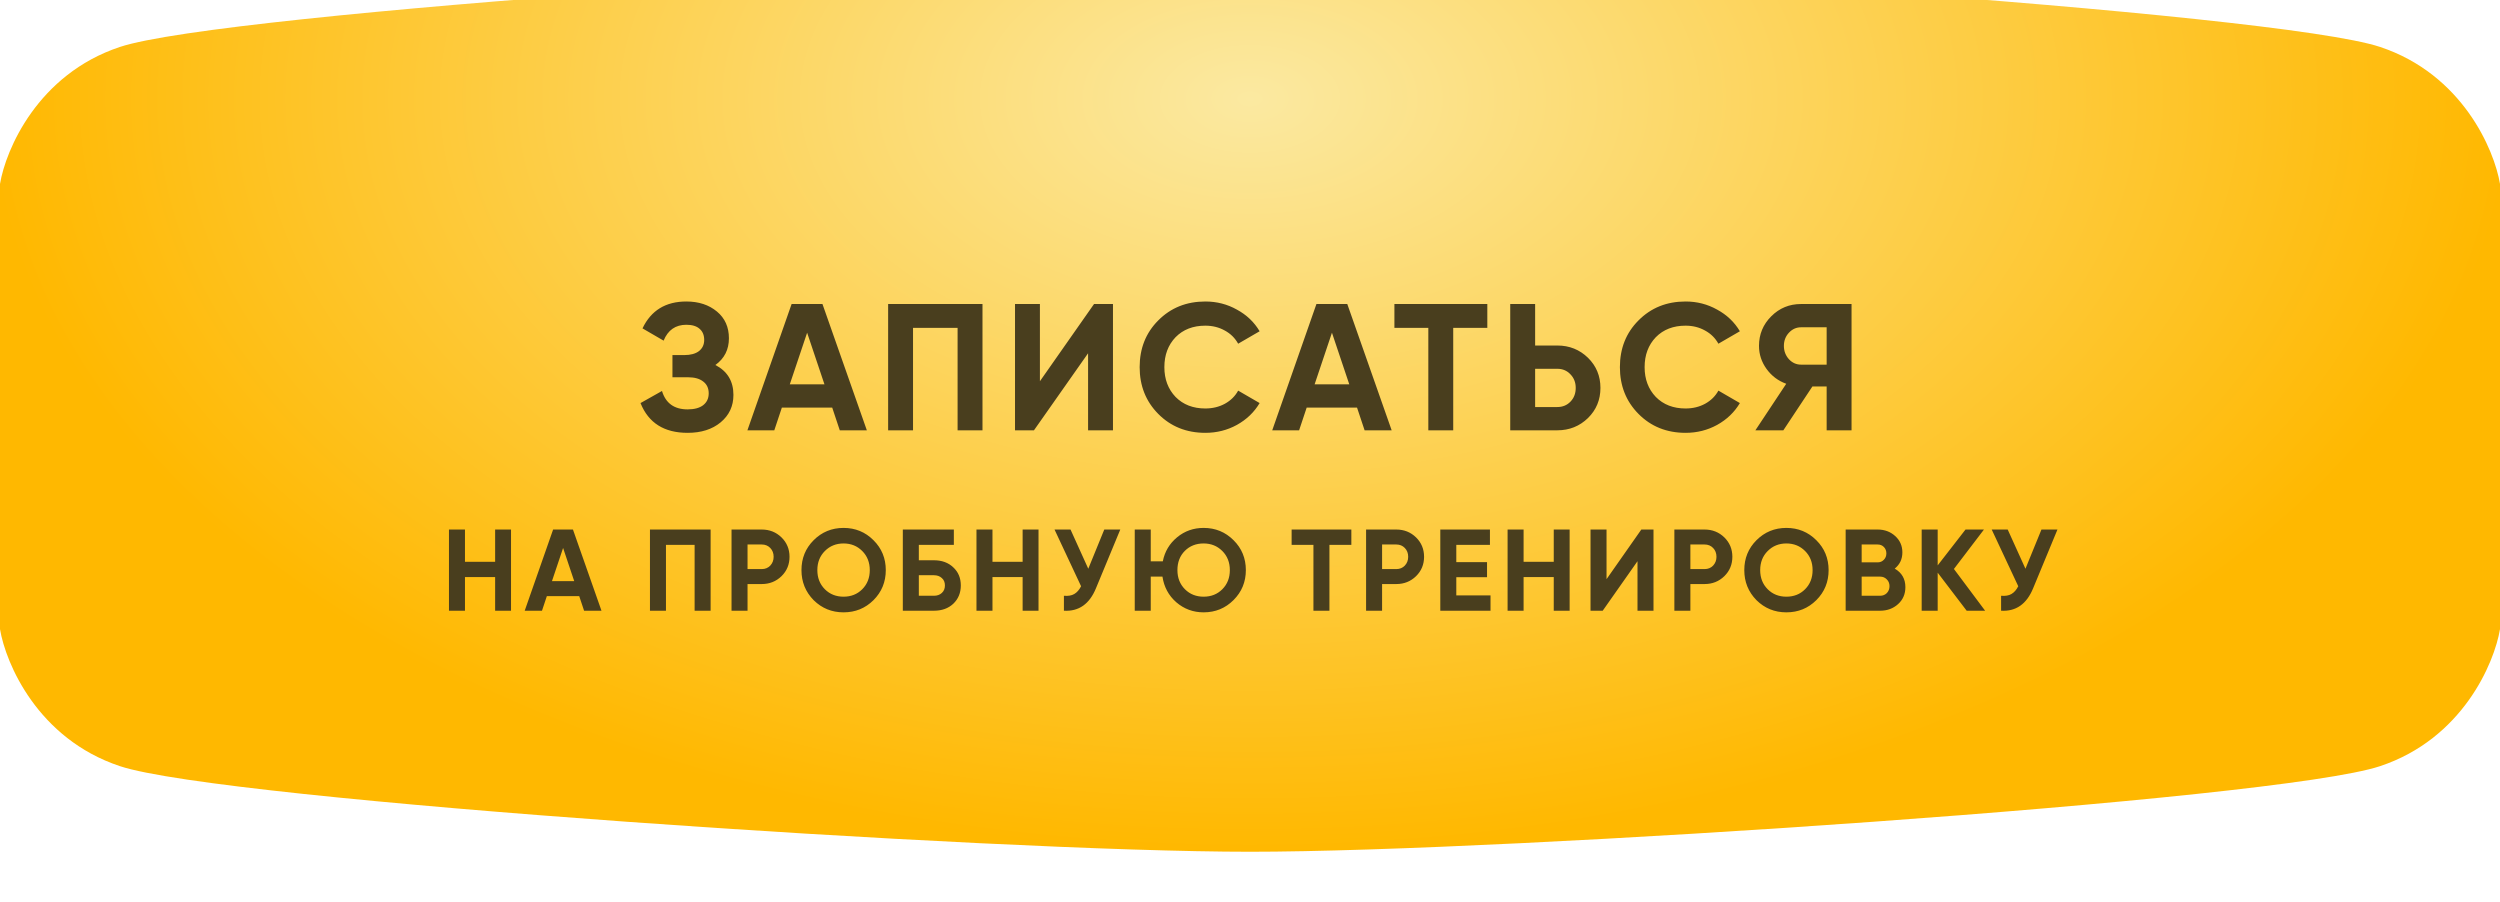
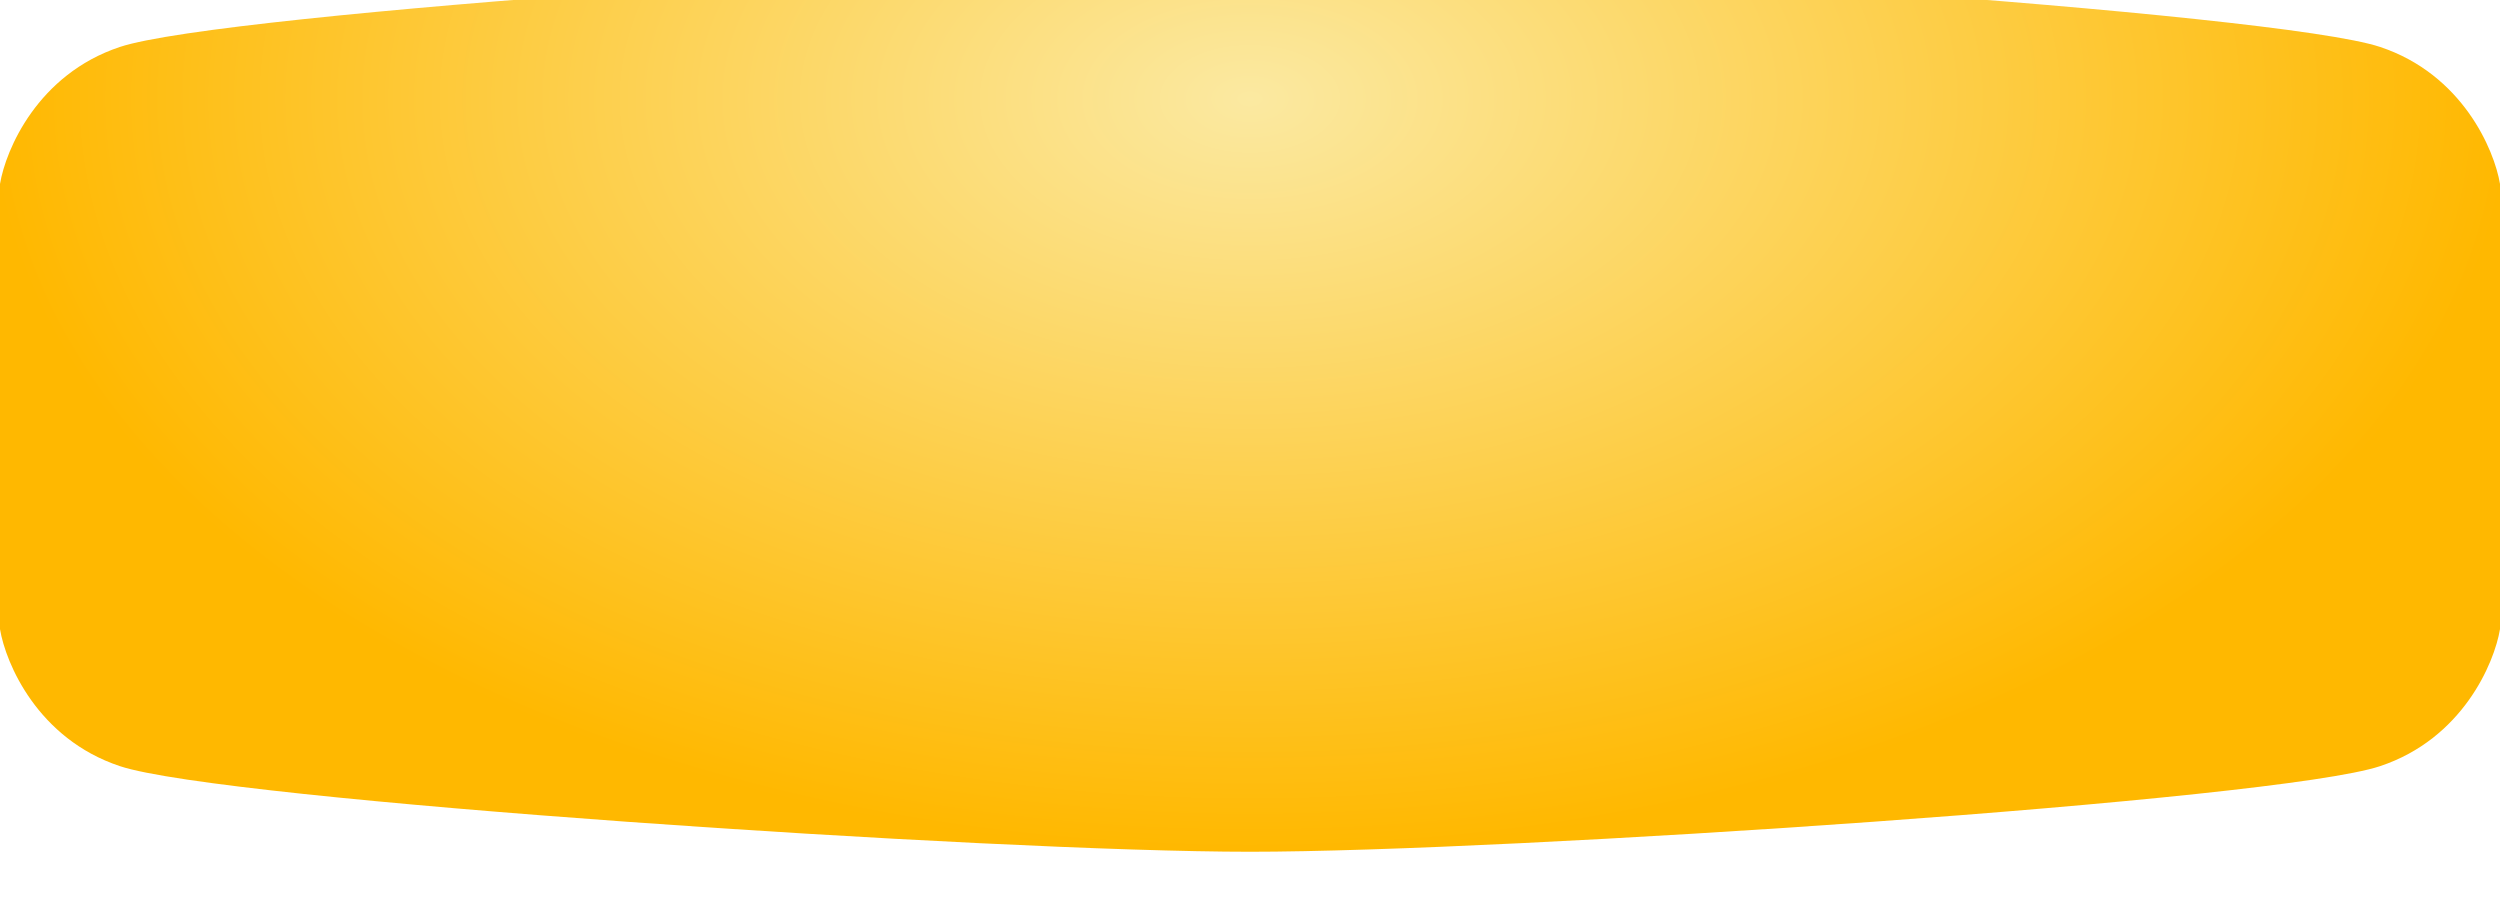
<svg xmlns="http://www.w3.org/2000/svg" width="194" height="70" viewBox="0 0 194 70" fill="none">
  <g filter="url(#filter0_i_258_77)">
    <path d="M0 17.274V34.548V51.822C0.443 54.48 2.923 60.326 9.301 62.452C17.274 65.11 77.069 69.096 97 69.096C116.932 69.096 176.726 65.11 184.699 62.452C191.077 60.326 193.557 54.48 194 51.822V34.548V17.274C193.557 14.616 191.077 8.77 184.699 6.644C176.726 3.986 116.932 0 97 0C77.069 0 17.274 3.986 9.301 6.644C2.923 8.77 0.443 14.616 0 17.274Z" fill="url(#paint0_radial_258_77)" />
  </g>
  <g filter="url(#filter1_i_258_77)">
-     <path d="M55.514 27.324C56.447 27.809 56.914 28.584 56.914 29.648C56.914 30.516 56.582 31.225 55.92 31.776C55.266 32.317 54.412 32.588 53.358 32.588C51.538 32.588 50.32 31.818 49.704 30.278L51.37 29.34C51.659 30.292 52.322 30.768 53.358 30.768C53.88 30.768 54.282 30.66 54.562 30.446C54.851 30.222 54.996 29.914 54.996 29.522C54.996 29.13 54.856 28.826 54.576 28.612C54.296 28.388 53.904 28.276 53.4 28.276H52.182V26.554H53.106C53.591 26.554 53.969 26.451 54.24 26.246C54.51 26.031 54.646 25.742 54.646 25.378C54.646 25.004 54.524 24.715 54.282 24.51C54.048 24.304 53.708 24.202 53.26 24.202C52.42 24.202 51.832 24.612 51.496 25.434L49.858 24.482C50.52 23.091 51.654 22.396 53.26 22.396C54.221 22.396 55.014 22.657 55.64 23.18C56.256 23.693 56.564 24.384 56.564 25.252C56.564 26.129 56.214 26.82 55.514 27.324ZM67.267 32.392H65.167L64.579 30.628H60.673L60.085 32.392H57.999L61.429 22.592H63.823L67.267 32.392ZM62.633 24.818L61.289 28.822H63.977L62.633 24.818ZM68.919 22.592H76.241V32.392H74.309V24.44H70.851V32.392H68.919V22.592ZM86.367 32.392H84.435V26.414L80.235 32.392H78.765V22.592H80.697V28.584L84.897 22.592H86.367V32.392ZM93.533 32.588C92.068 32.588 90.85 32.098 89.879 31.118C88.918 30.147 88.437 28.938 88.437 27.492C88.437 26.036 88.918 24.827 89.879 23.866C90.85 22.886 92.068 22.396 93.533 22.396C94.42 22.396 95.237 22.606 95.983 23.026C96.739 23.436 97.327 23.996 97.747 24.706L96.081 25.672C95.838 25.233 95.493 24.892 95.045 24.65C94.597 24.398 94.093 24.272 93.533 24.272C92.581 24.272 91.811 24.57 91.223 25.168C90.644 25.774 90.355 26.549 90.355 27.492C90.355 28.425 90.644 29.195 91.223 29.802C91.811 30.399 92.581 30.698 93.533 30.698C94.093 30.698 94.597 30.576 95.045 30.334C95.502 30.082 95.848 29.741 96.081 29.312L97.747 30.278C97.327 30.987 96.739 31.552 95.983 31.972C95.237 32.382 94.42 32.588 93.533 32.588ZM107.993 32.392H105.893L105.305 30.628H101.399L100.811 32.392H98.725L102.155 22.592H104.549L107.993 32.392ZM103.359 24.818L102.015 28.822H104.703L103.359 24.818ZM108.206 22.592H115.416V24.44H112.77V32.392H110.838V24.44H108.206V22.592ZM119.126 25.812H120.848C121.782 25.812 122.575 26.129 123.228 26.764C123.872 27.398 124.194 28.178 124.194 29.102C124.194 30.026 123.872 30.805 123.228 31.44C122.575 32.074 121.782 32.392 120.848 32.392H117.194V22.592H119.126V25.812ZM119.126 30.586H120.848C121.259 30.586 121.6 30.446 121.87 30.166C122.141 29.886 122.276 29.531 122.276 29.102C122.276 28.682 122.141 28.332 121.87 28.052C121.6 27.762 121.259 27.618 120.848 27.618H119.126V30.586ZM130.8 32.588C129.335 32.588 128.117 32.098 127.146 31.118C126.185 30.147 125.704 28.938 125.704 27.492C125.704 26.036 126.185 24.827 127.146 23.866C128.117 22.886 129.335 22.396 130.8 22.396C131.687 22.396 132.503 22.606 133.25 23.026C134.006 23.436 134.594 23.996 135.014 24.706L133.348 25.672C133.105 25.233 132.76 24.892 132.312 24.65C131.864 24.398 131.36 24.272 130.8 24.272C129.848 24.272 129.078 24.57 128.49 25.168C127.911 25.774 127.622 26.549 127.622 27.492C127.622 28.425 127.911 29.195 128.49 29.802C129.078 30.399 129.848 30.698 130.8 30.698C131.36 30.698 131.864 30.576 132.312 30.334C132.769 30.082 133.115 29.741 133.348 29.312L135.014 30.278C134.594 30.987 134.006 31.552 133.25 31.972C132.503 32.382 131.687 32.588 130.8 32.588ZM139.76 22.592H143.68V32.392H141.748V28.99H140.642L138.388 32.392H136.218L138.612 28.78C137.987 28.556 137.478 28.173 137.086 27.632C136.694 27.09 136.498 26.493 136.498 25.84C136.498 24.944 136.815 24.178 137.45 23.544C138.085 22.909 138.855 22.592 139.76 22.592ZM139.76 27.296H141.748V24.398H139.76C139.396 24.398 139.083 24.538 138.822 24.818C138.561 25.098 138.43 25.438 138.43 25.84C138.43 26.241 138.561 26.586 138.822 26.876C139.083 27.156 139.396 27.296 139.76 27.296ZM38.422 42.594V40.092H39.655V46.392H38.422V43.782H36.082V46.392H34.84V40.092H36.082V42.594H38.422ZM46.675 46.392H45.325L44.947 45.258H42.436L42.058 46.392H40.717L42.922 40.092H44.461L46.675 46.392ZM43.696 41.523L42.832 44.097H44.56L43.696 41.523ZM50.437 40.092H55.144V46.392H53.902V41.28H51.679V46.392H50.437V40.092ZM56.767 40.092H59.116C59.716 40.092 60.226 40.296 60.646 40.704C61.06 41.112 61.267 41.613 61.267 42.207C61.267 42.801 61.06 43.302 60.646 43.71C60.226 44.118 59.716 44.322 59.116 44.322H58.009V46.392H56.767V40.092ZM58.009 43.161H59.116C59.38 43.161 59.599 43.071 59.773 42.891C59.947 42.705 60.034 42.477 60.034 42.207C60.034 41.931 59.947 41.703 59.773 41.523C59.599 41.343 59.38 41.253 59.116 41.253H58.009V43.161ZM67.782 45.573C67.147 46.203 66.373 46.518 65.46 46.518C64.549 46.518 63.775 46.203 63.139 45.573C62.508 44.931 62.194 44.154 62.194 43.242C62.194 42.324 62.508 41.55 63.139 40.92C63.775 40.284 64.549 39.966 65.46 39.966C66.373 39.966 67.147 40.284 67.782 40.92C68.418 41.55 68.737 42.324 68.737 43.242C68.737 44.16 68.418 44.937 67.782 45.573ZM64.011 44.727C64.395 45.111 64.879 45.303 65.46 45.303C66.043 45.303 66.525 45.111 66.909 44.727C67.299 44.337 67.495 43.842 67.495 43.242C67.495 42.642 67.299 42.147 66.909 41.757C66.519 41.367 66.037 41.172 65.46 41.172C64.885 41.172 64.401 41.367 64.011 41.757C63.621 42.147 63.426 42.642 63.426 43.242C63.426 43.842 63.621 44.337 64.011 44.727ZM71.301 42.477H72.471C73.089 42.477 73.59 42.66 73.974 43.026C74.364 43.386 74.559 43.854 74.559 44.43C74.559 45.006 74.364 45.48 73.974 45.852C73.59 46.212 73.089 46.392 72.471 46.392H70.059V40.092H74.019V41.28H71.301V42.477ZM71.301 45.231H72.471C72.723 45.231 72.927 45.159 73.083 45.015C73.245 44.871 73.326 44.676 73.326 44.43C73.326 44.184 73.245 43.992 73.083 43.854C72.927 43.71 72.723 43.638 72.471 43.638H71.301V45.231ZM79.356 42.594V40.092H80.589V46.392H79.356V43.782H77.016V46.392H75.774V40.092H77.016V42.594H79.356ZM84.45 43.134L85.692 40.092H86.934L85.044 44.655C84.54 45.879 83.712 46.458 82.56 46.392V45.231C82.89 45.261 83.157 45.216 83.361 45.096C83.571 44.976 83.748 44.775 83.892 44.493L81.831 40.092H83.073L84.45 43.134ZM93.402 39.966C94.314 39.966 95.088 40.284 95.724 40.92C96.36 41.55 96.678 42.324 96.678 43.242C96.678 44.154 96.36 44.928 95.724 45.564C95.088 46.2 94.314 46.518 93.402 46.518C92.592 46.518 91.884 46.257 91.278 45.735C90.684 45.213 90.327 44.55 90.207 43.746H89.298V46.392H88.056V40.092H89.298V42.558H90.234C90.384 41.802 90.753 41.181 91.341 40.695C91.929 40.209 92.616 39.966 93.402 39.966ZM93.402 41.172C92.814 41.172 92.328 41.364 91.944 41.748C91.56 42.132 91.368 42.63 91.368 43.242C91.368 43.842 91.563 44.337 91.953 44.727C92.337 45.111 92.82 45.303 93.402 45.303C93.984 45.303 94.467 45.111 94.851 44.727C95.241 44.337 95.436 43.842 95.436 43.242C95.436 42.642 95.241 42.147 94.851 41.757C94.461 41.367 93.978 41.172 93.402 41.172ZM100.23 40.092H104.865V41.28H103.164V46.392H101.922V41.28H100.23V40.092ZM106.008 40.092H108.357C108.957 40.092 109.467 40.296 109.887 40.704C110.301 41.112 110.508 41.613 110.508 42.207C110.508 42.801 110.301 43.302 109.887 43.71C109.467 44.118 108.957 44.322 108.357 44.322H107.25V46.392H106.008V40.092ZM107.25 43.161H108.357C108.621 43.161 108.84 43.071 109.014 42.891C109.188 42.705 109.275 42.477 109.275 42.207C109.275 41.931 109.188 41.703 109.014 41.523C108.84 41.343 108.621 41.253 108.357 41.253H107.25V43.161ZM113.009 43.791V45.204H115.664V46.392H111.767V40.092H115.619V41.28H113.009V42.621H115.394V43.791H113.009ZM120.571 42.594V40.092H121.804V46.392H120.571V43.782H118.231V46.392H116.989V40.092H118.231V42.594H120.571ZM128.312 46.392H127.07V42.549L124.37 46.392H123.425V40.092H124.667V43.944L127.367 40.092H128.312V46.392ZM129.931 40.092H132.28C132.88 40.092 133.39 40.296 133.81 40.704C134.224 41.112 134.431 41.613 134.431 42.207C134.431 42.801 134.224 43.302 133.81 43.71C133.39 44.118 132.88 44.322 132.28 44.322H131.173V46.392H129.931V40.092ZM131.173 43.161H132.28C132.544 43.161 132.763 43.071 132.937 42.891C133.111 42.705 133.198 42.477 133.198 42.207C133.198 41.931 133.111 41.703 132.937 41.523C132.763 41.343 132.544 41.253 132.28 41.253H131.173V43.161ZM140.946 45.573C140.31 46.203 139.536 46.518 138.624 46.518C137.712 46.518 136.938 46.203 136.302 45.573C135.672 44.931 135.357 44.154 135.357 43.242C135.357 42.324 135.672 41.55 136.302 40.92C136.938 40.284 137.712 39.966 138.624 39.966C139.536 39.966 140.31 40.284 140.946 40.92C141.582 41.55 141.9 42.324 141.9 43.242C141.9 44.16 141.582 44.937 140.946 45.573ZM137.175 44.727C137.559 45.111 138.042 45.303 138.624 45.303C139.206 45.303 139.689 45.111 140.073 44.727C140.463 44.337 140.658 43.842 140.658 43.242C140.658 42.642 140.463 42.147 140.073 41.757C139.683 41.367 139.2 41.172 138.624 41.172C138.048 41.172 137.565 41.367 137.175 41.757C136.785 42.147 136.59 42.642 136.59 43.242C136.59 43.842 136.785 44.337 137.175 44.727ZM147.03 43.125C147.582 43.443 147.858 43.923 147.858 44.565C147.858 45.099 147.669 45.537 147.291 45.879C146.913 46.221 146.448 46.392 145.896 46.392H143.223V40.092H145.707C146.241 40.092 146.694 40.26 147.066 40.596C147.438 40.932 147.624 41.355 147.624 41.865C147.624 42.387 147.426 42.807 147.03 43.125ZM145.707 41.253H144.465V42.639H145.707C145.899 42.639 146.058 42.573 146.184 42.441C146.316 42.309 146.382 42.144 146.382 41.946C146.382 41.748 146.319 41.583 146.193 41.451C146.067 41.319 145.905 41.253 145.707 41.253ZM144.465 45.231H145.896C146.106 45.231 146.28 45.162 146.418 45.024C146.556 44.88 146.625 44.7 146.625 44.484C146.625 44.274 146.556 44.1 146.418 43.962C146.28 43.818 146.106 43.746 145.896 43.746H144.465V45.231ZM151.624 43.152L154.045 46.392H152.614L150.364 43.44V46.392H149.122V40.092H150.364V42.873L152.524 40.092H153.955L151.624 43.152ZM157.175 43.134L158.417 40.092H159.659L157.769 44.655C157.265 45.879 156.437 46.458 155.285 46.392V45.231C155.615 45.261 155.882 45.216 156.086 45.096C156.296 44.976 156.473 44.775 156.617 44.493L154.556 40.092H155.798L157.175 43.134Z" fill="#493E1E" />
-   </g>
+     </g>
  <defs>
    <filter id="filter0_i_258_77" x="0" y="-3" width="194" height="72.096" filterUnits="userSpaceOnUse" color-interpolation-filters="sRGB">
      <feFlood flood-opacity="0" result="BackgroundImageFix" />
      <feBlend mode="normal" in="SourceGraphic" in2="BackgroundImageFix" result="shape" />
      <feColorMatrix in="SourceAlpha" type="matrix" values="0 0 0 0 0 0 0 0 0 0 0 0 0 0 0 0 0 0 127 0" result="hardAlpha" />
      <feOffset dy="-3" />
      <feGaussianBlur stdDeviation="8" />
      <feComposite in2="hardAlpha" operator="arithmetic" k2="-1" k3="1" />
      <feColorMatrix type="matrix" values="0 0 0 0 1 0 0 0 0 1 0 0 0 0 1 0 0 0 0.57 0" />
      <feBlend mode="normal" in2="shape" result="effect1_innerShadow_258_77" />
    </filter>
    <filter id="filter1_i_258_77" x="34.84" y="22.395" width="124.82" height="25.122" filterUnits="userSpaceOnUse" color-interpolation-filters="sRGB">
      <feFlood flood-opacity="0" result="BackgroundImageFix" />
      <feBlend mode="normal" in="SourceGraphic" in2="BackgroundImageFix" result="shape" />
      <feColorMatrix in="SourceAlpha" type="matrix" values="0 0 0 0 0 0 0 0 0 0 0 0 0 0 0 0 0 0 127 0" result="hardAlpha" />
      <feOffset dy="1" />
      <feGaussianBlur stdDeviation="1" />
      <feComposite in2="hardAlpha" operator="arithmetic" k2="-1" k3="1" />
      <feColorMatrix type="matrix" values="0 0 0 0 1 0 0 0 0 1 0 0 0 0 1 0 0 0 0.28 0" />
      <feBlend mode="normal" in2="shape" result="effect1_innerShadow_258_77" />
    </filter>
    <radialGradient id="paint0_radial_258_77" cx="0" cy="0" r="1" gradientUnits="userSpaceOnUse" gradientTransform="translate(97 10.703) rotate(90) scale(58.392 97.2)">
      <stop stop-color="#FBE9A1" />
      <stop offset="1" stop-color="#FFB800" />
    </radialGradient>
  </defs>
</svg>